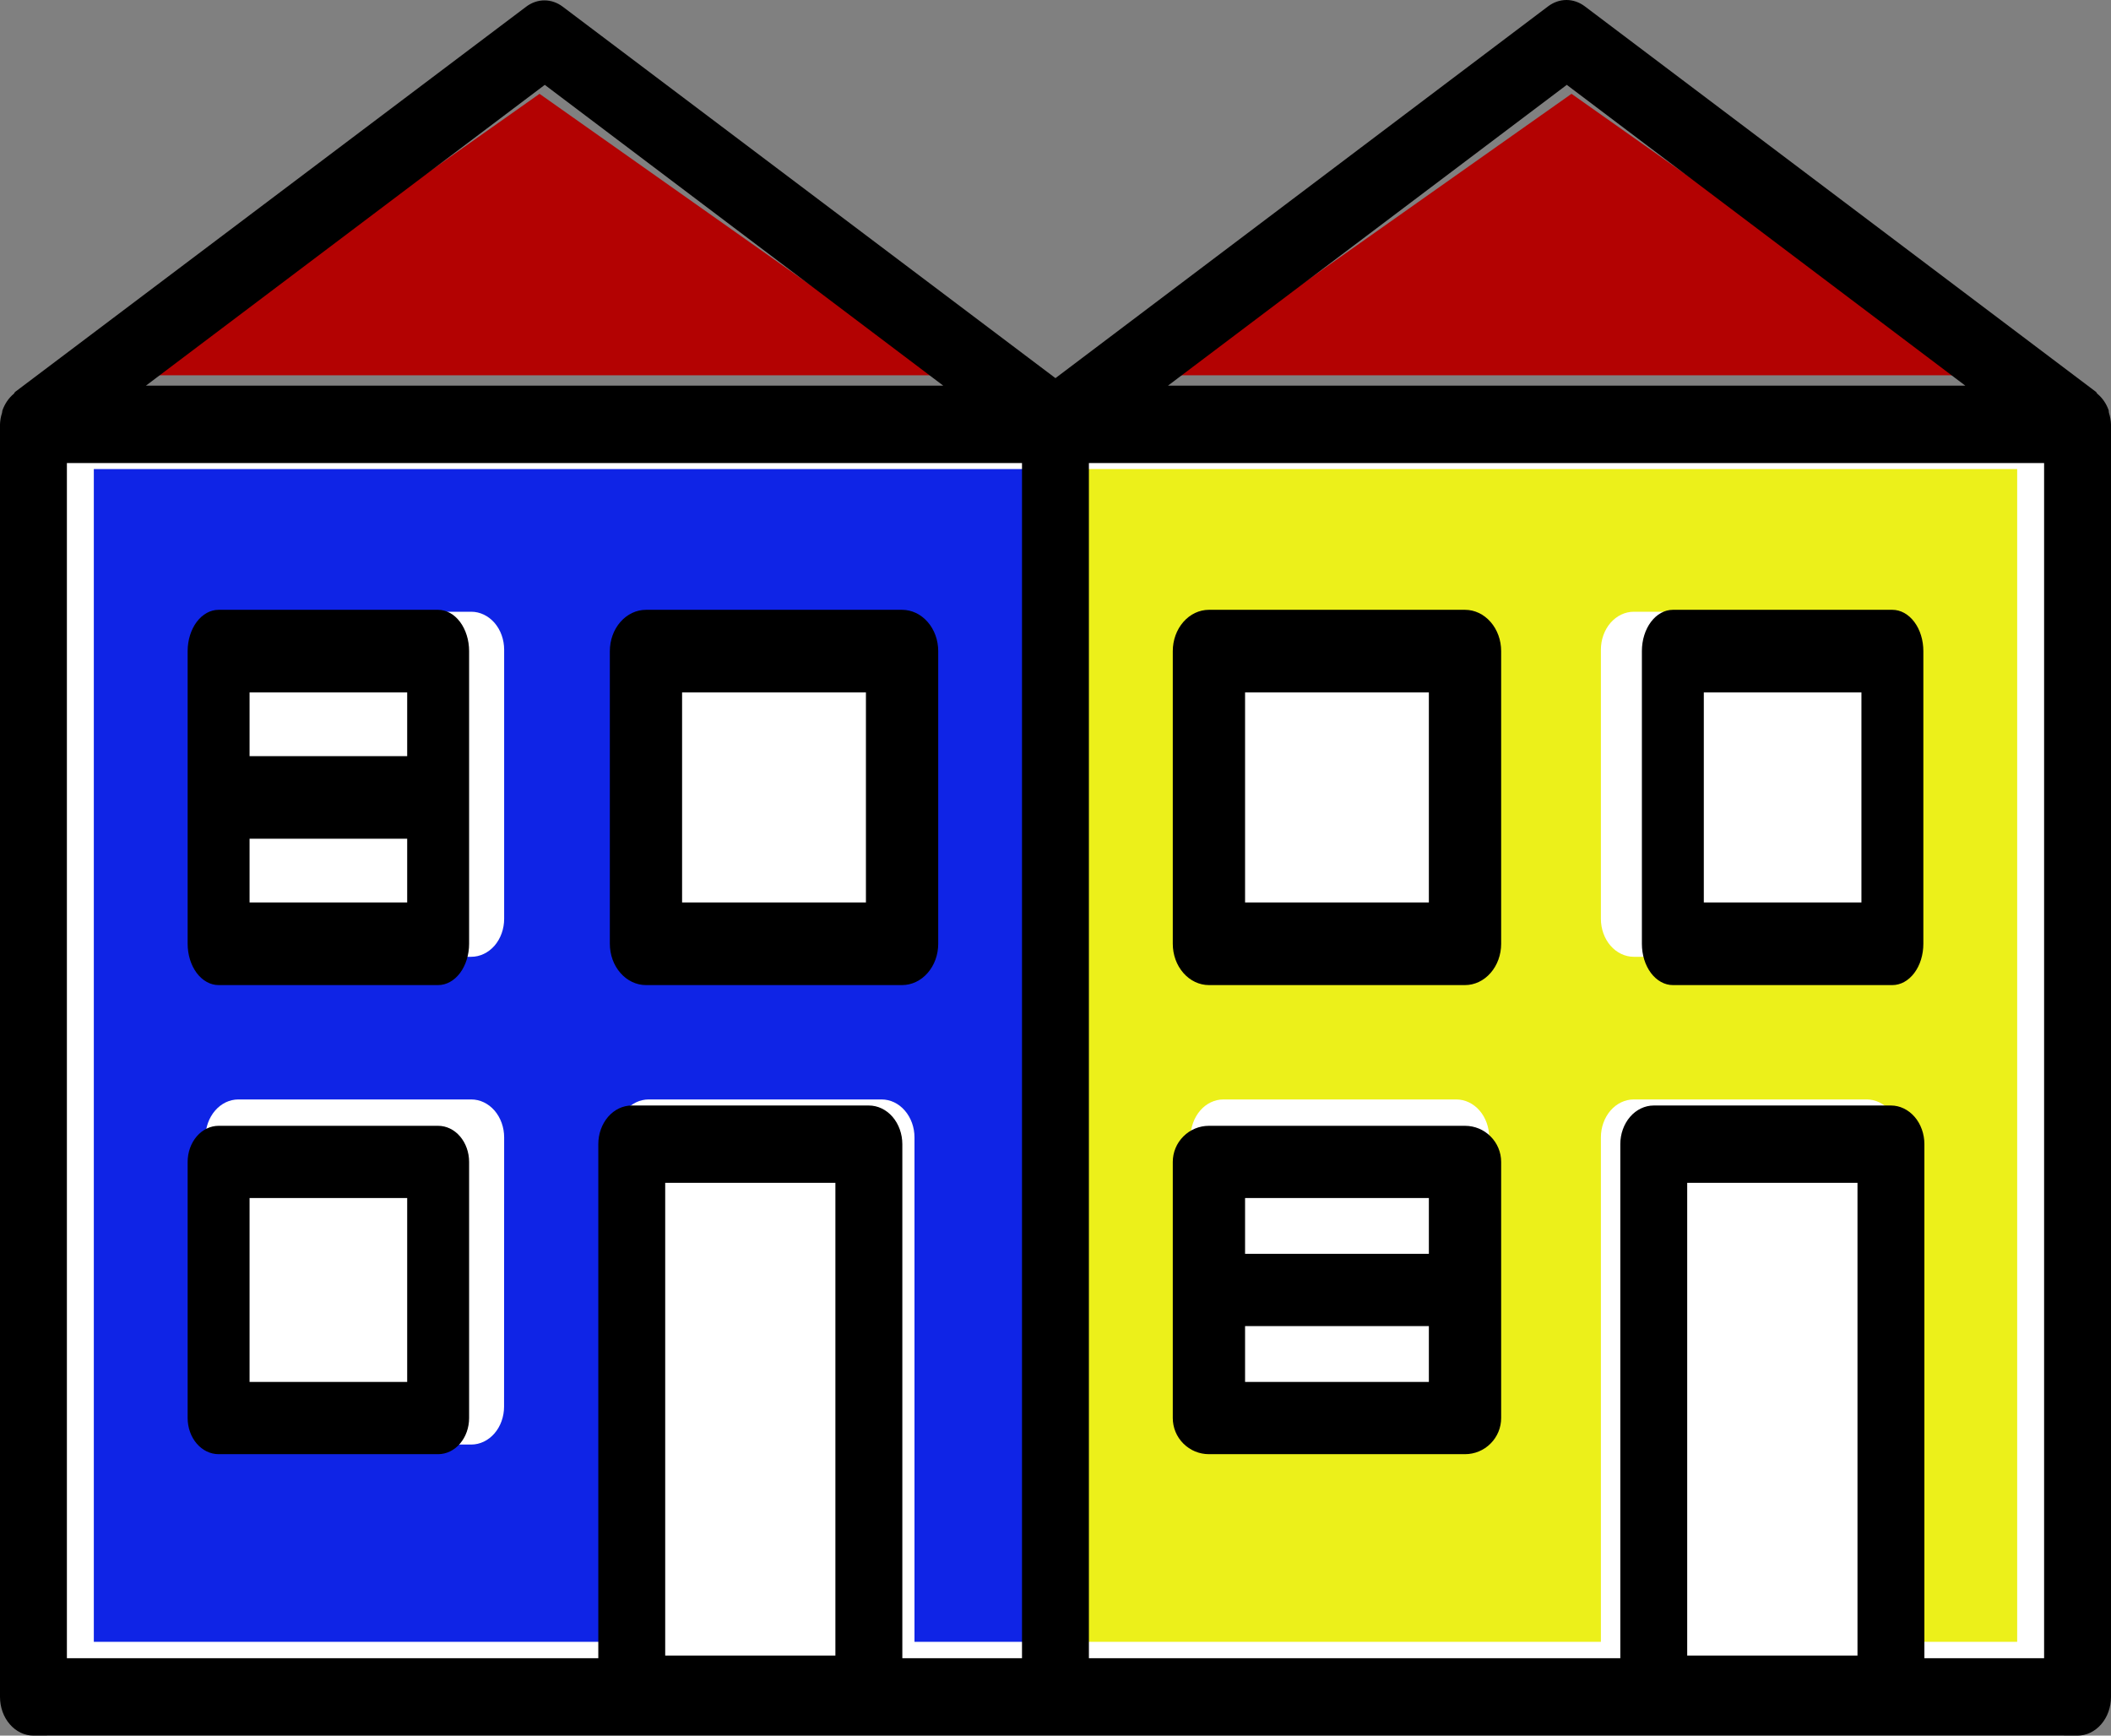
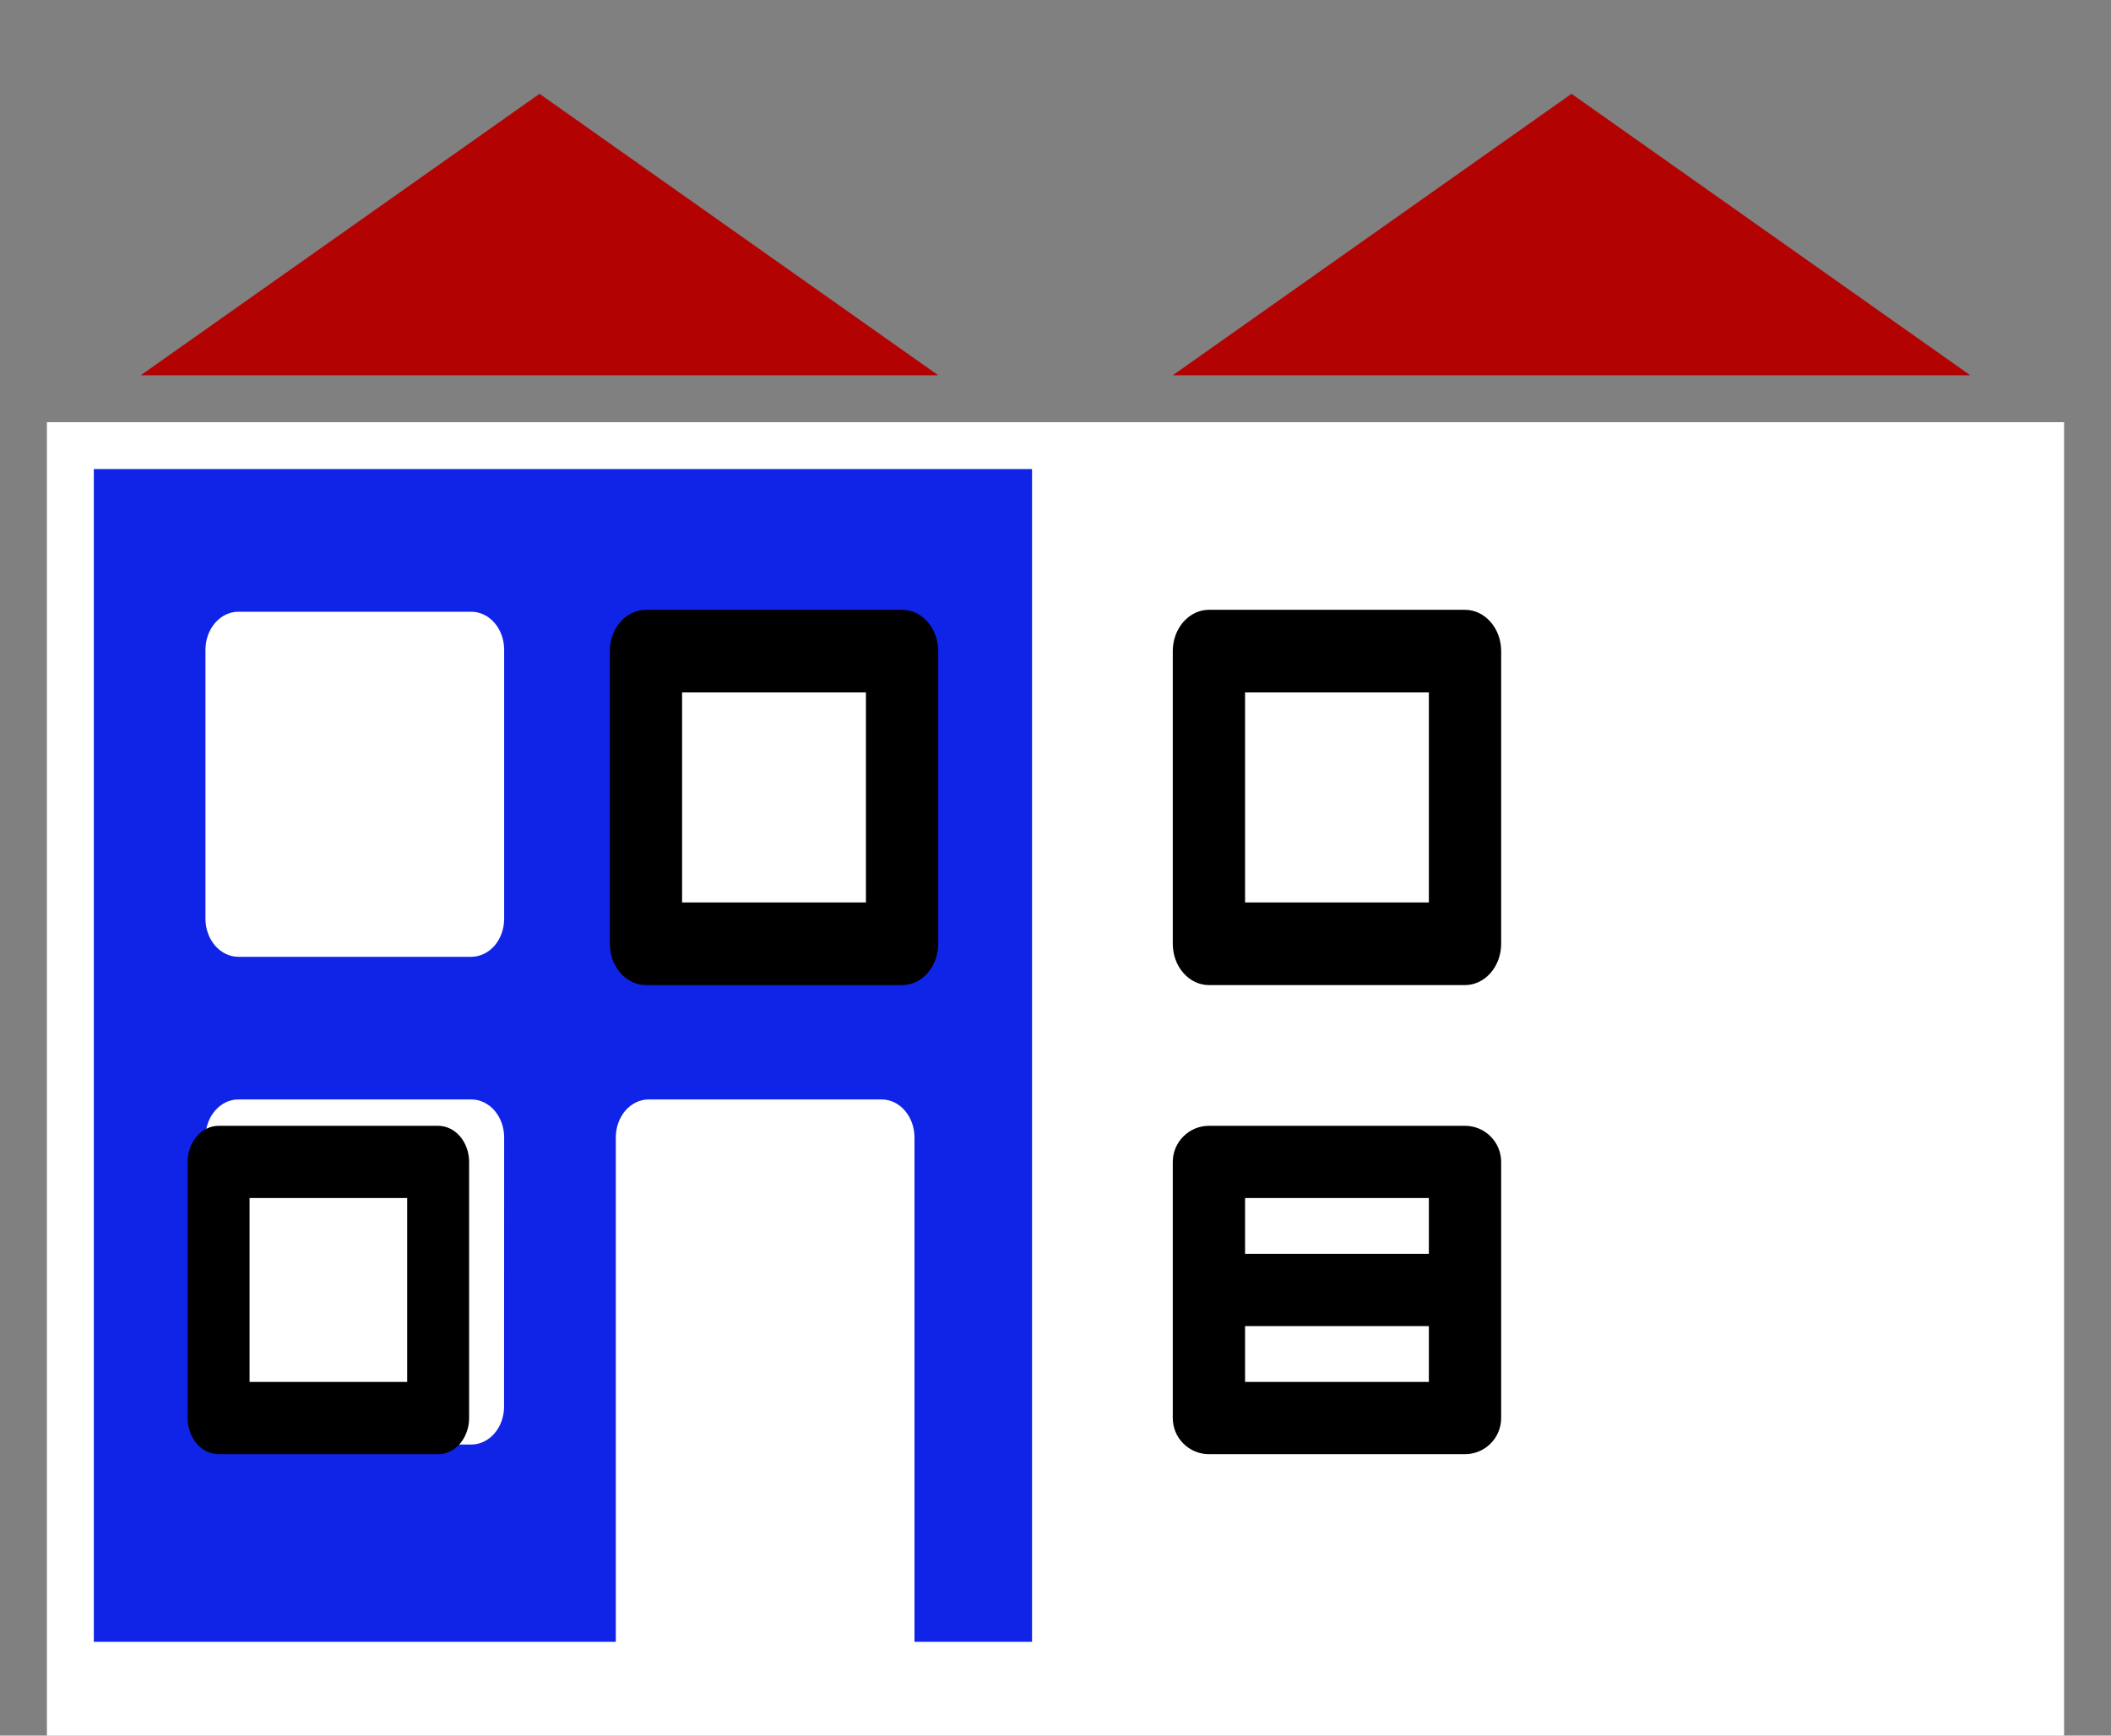
<svg xmlns="http://www.w3.org/2000/svg" width="45" height="37" viewBox="0 0 45 37" fill="none">
  <rect x="0" y="0" width="45" height="37" fill="#808080" stroke="none" />
  <rect x="1" y="9" width="43" height="28" fill="white" />
  <path d="M13.127 24.247C13.127 24.033 13.201 23.827 13.332 23.675C13.464 23.523 13.642 23.438 13.828 23.438H18.793C18.979 23.438 19.157 23.523 19.288 23.675C19.42 23.827 19.494 24.033 19.494 24.247V35H22V10H2V35H13.127V24.247ZM13.127 13.851C13.127 13.636 13.201 13.43 13.332 13.278C13.464 13.127 13.642 13.041 13.828 13.041H18.793C18.979 13.041 19.157 13.127 19.288 13.278C19.42 13.43 19.494 13.636 19.494 13.851V19.587C19.494 19.802 19.42 20.008 19.288 20.16C19.157 20.311 18.979 20.397 18.793 20.397H13.828C13.642 20.397 13.464 20.311 13.332 20.16C13.201 20.008 13.127 19.802 13.127 19.587V13.851ZM10.745 29.985C10.745 30.2 10.672 30.406 10.54 30.558C10.409 30.709 10.231 30.795 10.045 30.795H5.081C4.895 30.795 4.717 30.709 4.586 30.558C4.454 30.406 4.38 30.2 4.38 29.985V24.247C4.38 24.033 4.454 23.827 4.586 23.675C4.717 23.523 4.895 23.438 5.081 23.438H10.046C10.232 23.438 10.41 23.523 10.542 23.675C10.673 23.827 10.747 24.033 10.747 24.247L10.745 29.985ZM10.045 20.397H5.081C4.895 20.397 4.717 20.311 4.586 20.16C4.454 20.008 4.38 19.802 4.38 19.587V13.851C4.38 13.636 4.454 13.43 4.586 13.278C4.717 13.127 4.895 13.041 5.081 13.041H10.046C10.232 13.041 10.41 13.127 10.542 13.278C10.673 13.43 10.747 13.636 10.747 13.851V19.587C10.747 19.802 10.673 20.008 10.542 20.16C10.41 20.311 10.231 20.397 10.045 20.397Z" fill="#0F24E6" />
-   <path d="M23 35H34.126V24.247C34.126 24.033 34.2 23.827 34.331 23.675C34.463 23.523 34.641 23.438 34.827 23.438H39.793C39.979 23.438 40.157 23.523 40.288 23.675C40.42 23.827 40.494 24.033 40.494 24.247V35H43V10H23V35ZM34.126 13.851C34.126 13.636 34.2 13.43 34.331 13.278C34.463 13.127 34.641 13.041 34.827 13.041H39.793C39.979 13.041 40.157 13.127 40.288 13.278C40.42 13.43 40.494 13.636 40.494 13.851V19.587C40.494 19.802 40.42 20.008 40.288 20.16C40.157 20.311 39.979 20.397 39.793 20.397H34.827C34.641 20.397 34.463 20.311 34.331 20.16C34.2 20.008 34.126 19.802 34.126 19.587V13.851ZM25.379 13.851C25.379 13.636 25.453 13.43 25.584 13.278C25.715 13.127 25.893 13.041 26.079 13.041H31.044C31.23 13.041 31.408 13.127 31.54 13.278C31.671 13.43 31.745 13.636 31.745 13.851V19.587C31.745 19.802 31.671 20.008 31.54 20.16C31.408 20.311 31.23 20.397 31.044 20.397H26.079C25.893 20.397 25.715 20.311 25.584 20.16C25.453 20.008 25.379 19.802 25.379 19.587V13.851ZM25.379 24.247C25.379 24.033 25.453 23.827 25.584 23.675C25.715 23.523 25.893 23.438 26.079 23.438H31.044C31.23 23.438 31.408 23.523 31.54 23.675C31.671 23.827 31.745 24.033 31.745 24.247V29.985C31.745 30.2 31.671 30.406 31.54 30.558C31.408 30.709 31.23 30.795 31.044 30.795H26.079C25.893 30.795 25.715 30.709 25.584 30.558C25.453 30.406 25.379 30.2 25.379 29.985V24.247Z" fill="#ECF01A" />
  <path d="M11.501 2L3 8H20L11.501 2Z" fill="#B30202" />
  <path d="M33.5 2L25 8H42L33.5 2Z" fill="#B30202" />
  <path d="M25.77 21H31.23C31.434 21 31.63 20.907 31.774 20.742C31.919 20.577 32 20.353 32 20.12V13.88C32 13.647 31.919 13.423 31.774 13.258C31.63 13.093 31.434 13 31.23 13H25.77C25.566 13 25.37 13.093 25.226 13.258C25.081 13.423 25 13.647 25 13.88V20.12C25 20.353 25.081 20.577 25.226 20.742C25.37 20.907 25.566 21 25.77 21ZM26.541 14.761H30.459V19.239H26.541V14.761Z" fill="black" />
-   <path d="M35.66 21H40.34C40.515 21 40.683 20.907 40.807 20.742C40.931 20.577 41 20.353 41 20.12V13.88C41 13.647 40.931 13.423 40.807 13.258C40.683 13.093 40.515 13 40.34 13H35.66C35.485 13 35.317 13.093 35.193 13.258C35.069 13.423 35 13.647 35 13.88V20.12C35 20.353 35.069 20.577 35.193 20.742C35.317 20.907 35.485 21 35.66 21ZM36.32 14.761H39.68V19.239H36.32V14.761Z" fill="black" />
  <path d="M25.77 31H31.23C31.434 31 31.63 30.919 31.774 30.774C31.919 30.63 32 30.434 32 30.23V24.77C32 24.566 31.919 24.37 31.774 24.226C31.63 24.081 31.434 24 31.23 24H25.77C25.566 24 25.37 24.081 25.226 24.226C25.081 24.37 25 24.566 25 24.77V30.23C25 30.434 25.081 30.63 25.226 30.774C25.37 30.919 25.566 31 25.77 31ZM26.541 29.46V28.269H30.459V29.46H26.541ZM30.459 25.54V26.729H26.541V25.54H30.459Z" fill="black" />
-   <path d="M9.34 13H4.66C4.485 13 4.317 13.093 4.193 13.258C4.07 13.423 4 13.647 4 13.88V20.12C4 20.353 4.07 20.577 4.193 20.742C4.317 20.907 4.485 21 4.66 21H9.34C9.515 21 9.683 20.907 9.807 20.742C9.93 20.577 10 20.353 10 20.12V13.88C10 13.647 9.93 13.423 9.807 13.258C9.683 13.093 9.515 13 9.34 13ZM8.68 14.761V16.12H5.32V14.761H8.68ZM5.32 19.239V17.88H8.68V19.239H5.32Z" fill="black" />
  <path d="M13.77 21H19.23C19.434 21 19.63 20.907 19.774 20.742C19.919 20.577 20 20.353 20 20.12V13.88C20 13.647 19.919 13.423 19.774 13.258C19.63 13.093 19.434 13 19.23 13H13.77C13.566 13 13.37 13.093 13.226 13.258C13.081 13.423 13 13.647 13 13.88V20.12C13 20.353 13.081 20.577 13.226 20.742C13.37 20.907 13.566 21 13.77 21ZM14.54 14.761H18.459V19.239H14.54V14.761Z" fill="black" />
  <path d="M9.34 24H4.66C4.485 24 4.317 24.081 4.193 24.226C4.07 24.37 4 24.566 4 24.77V30.23C4 30.434 4.07 30.63 4.193 30.774C4.317 30.919 4.485 31 4.66 31H9.34C9.515 31 9.683 30.919 9.807 30.774C9.93 30.63 10 30.434 10 30.23V24.77C10 24.566 9.93 24.37 9.807 24.226C9.683 24.081 9.515 24 9.34 24ZM8.68 29.46H5.32V25.54H8.68V29.46Z" fill="black" />
-   <path d="M44.952 8.751C44.902 8.607 44.818 8.484 44.709 8.394C44.696 8.384 44.693 8.365 44.681 8.355L33.782 0.134C33.666 0.047 33.531 0 33.392 0C33.254 0 33.118 0.047 33.002 0.134L22.499 8.061L11.996 0.143C11.88 0.055 11.745 0.008 11.606 0.008C11.468 0.008 11.332 0.055 11.216 0.143L0.322 8.355C0.309 8.365 0.308 8.384 0.295 8.394C0.186 8.484 0.102 8.607 0.051 8.751C0.048 8.768 0.045 8.786 0.043 8.803C0.017 8.881 0.003 8.963 0 9.046V36.175C0 36.394 0.075 36.604 0.209 36.758C0.343 36.913 0.524 37 0.713 37H44.287C44.476 37 44.657 36.913 44.791 36.758C44.925 36.604 45 36.394 45 36.175V9.046C44.997 8.963 44.982 8.881 44.957 8.803C44.952 8.785 44.952 8.767 44.952 8.751ZM33.399 1.809L41.894 8.221H24.898L33.399 1.809ZM11.613 1.809L20.107 8.221H3.111L11.613 1.809ZM1.426 9.871H21.786V35.35H19.235V24.391C19.235 24.173 19.159 23.963 19.026 23.808C18.892 23.654 18.711 23.567 18.521 23.567H13.467C13.278 23.567 13.096 23.654 12.963 23.808C12.829 23.963 12.754 24.173 12.754 24.391V35.35H1.426V9.871ZM14.18 35.293V25.216H17.808V35.293H14.18ZM35.966 35.293V25.216H39.596V35.293H35.966ZM43.574 35.35H41.022V24.391C41.022 24.173 40.947 23.963 40.813 23.808C40.679 23.654 40.498 23.567 40.309 23.567H35.253C35.064 23.567 34.882 23.654 34.749 23.808C34.615 23.963 34.54 24.173 34.54 24.391V35.35H23.212V9.871H43.574V35.35Z" fill="black" />
</svg>